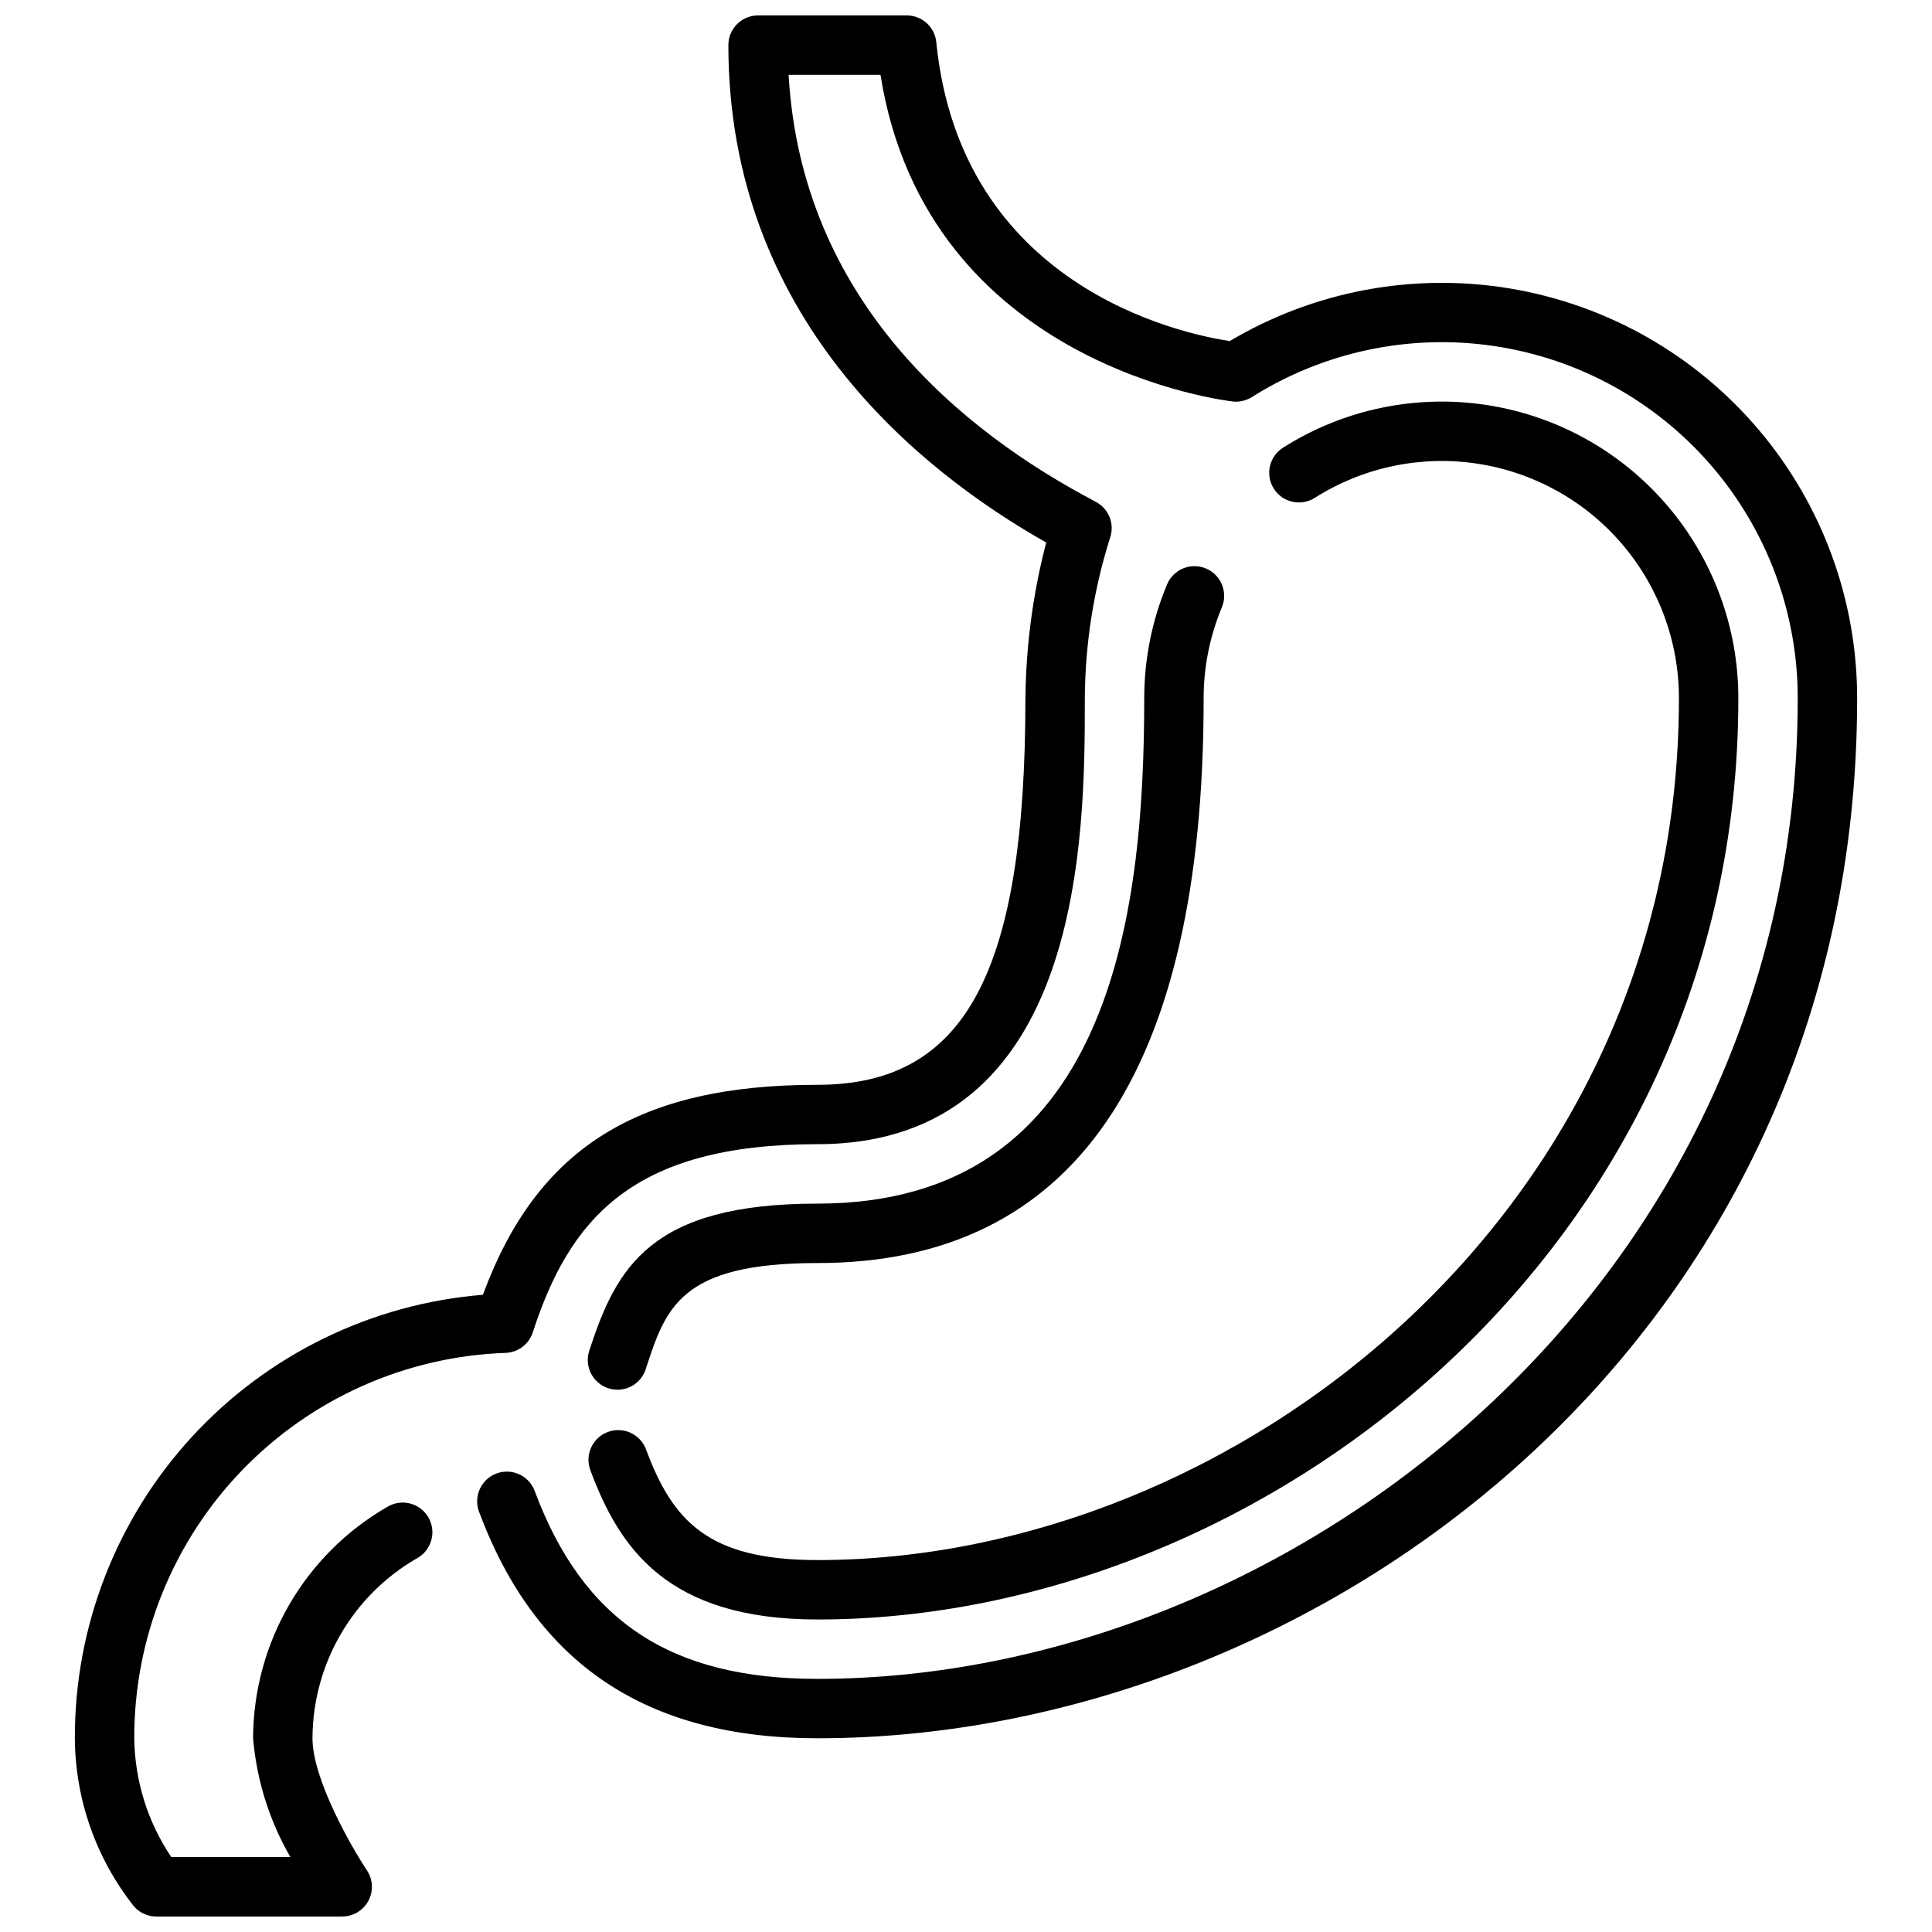
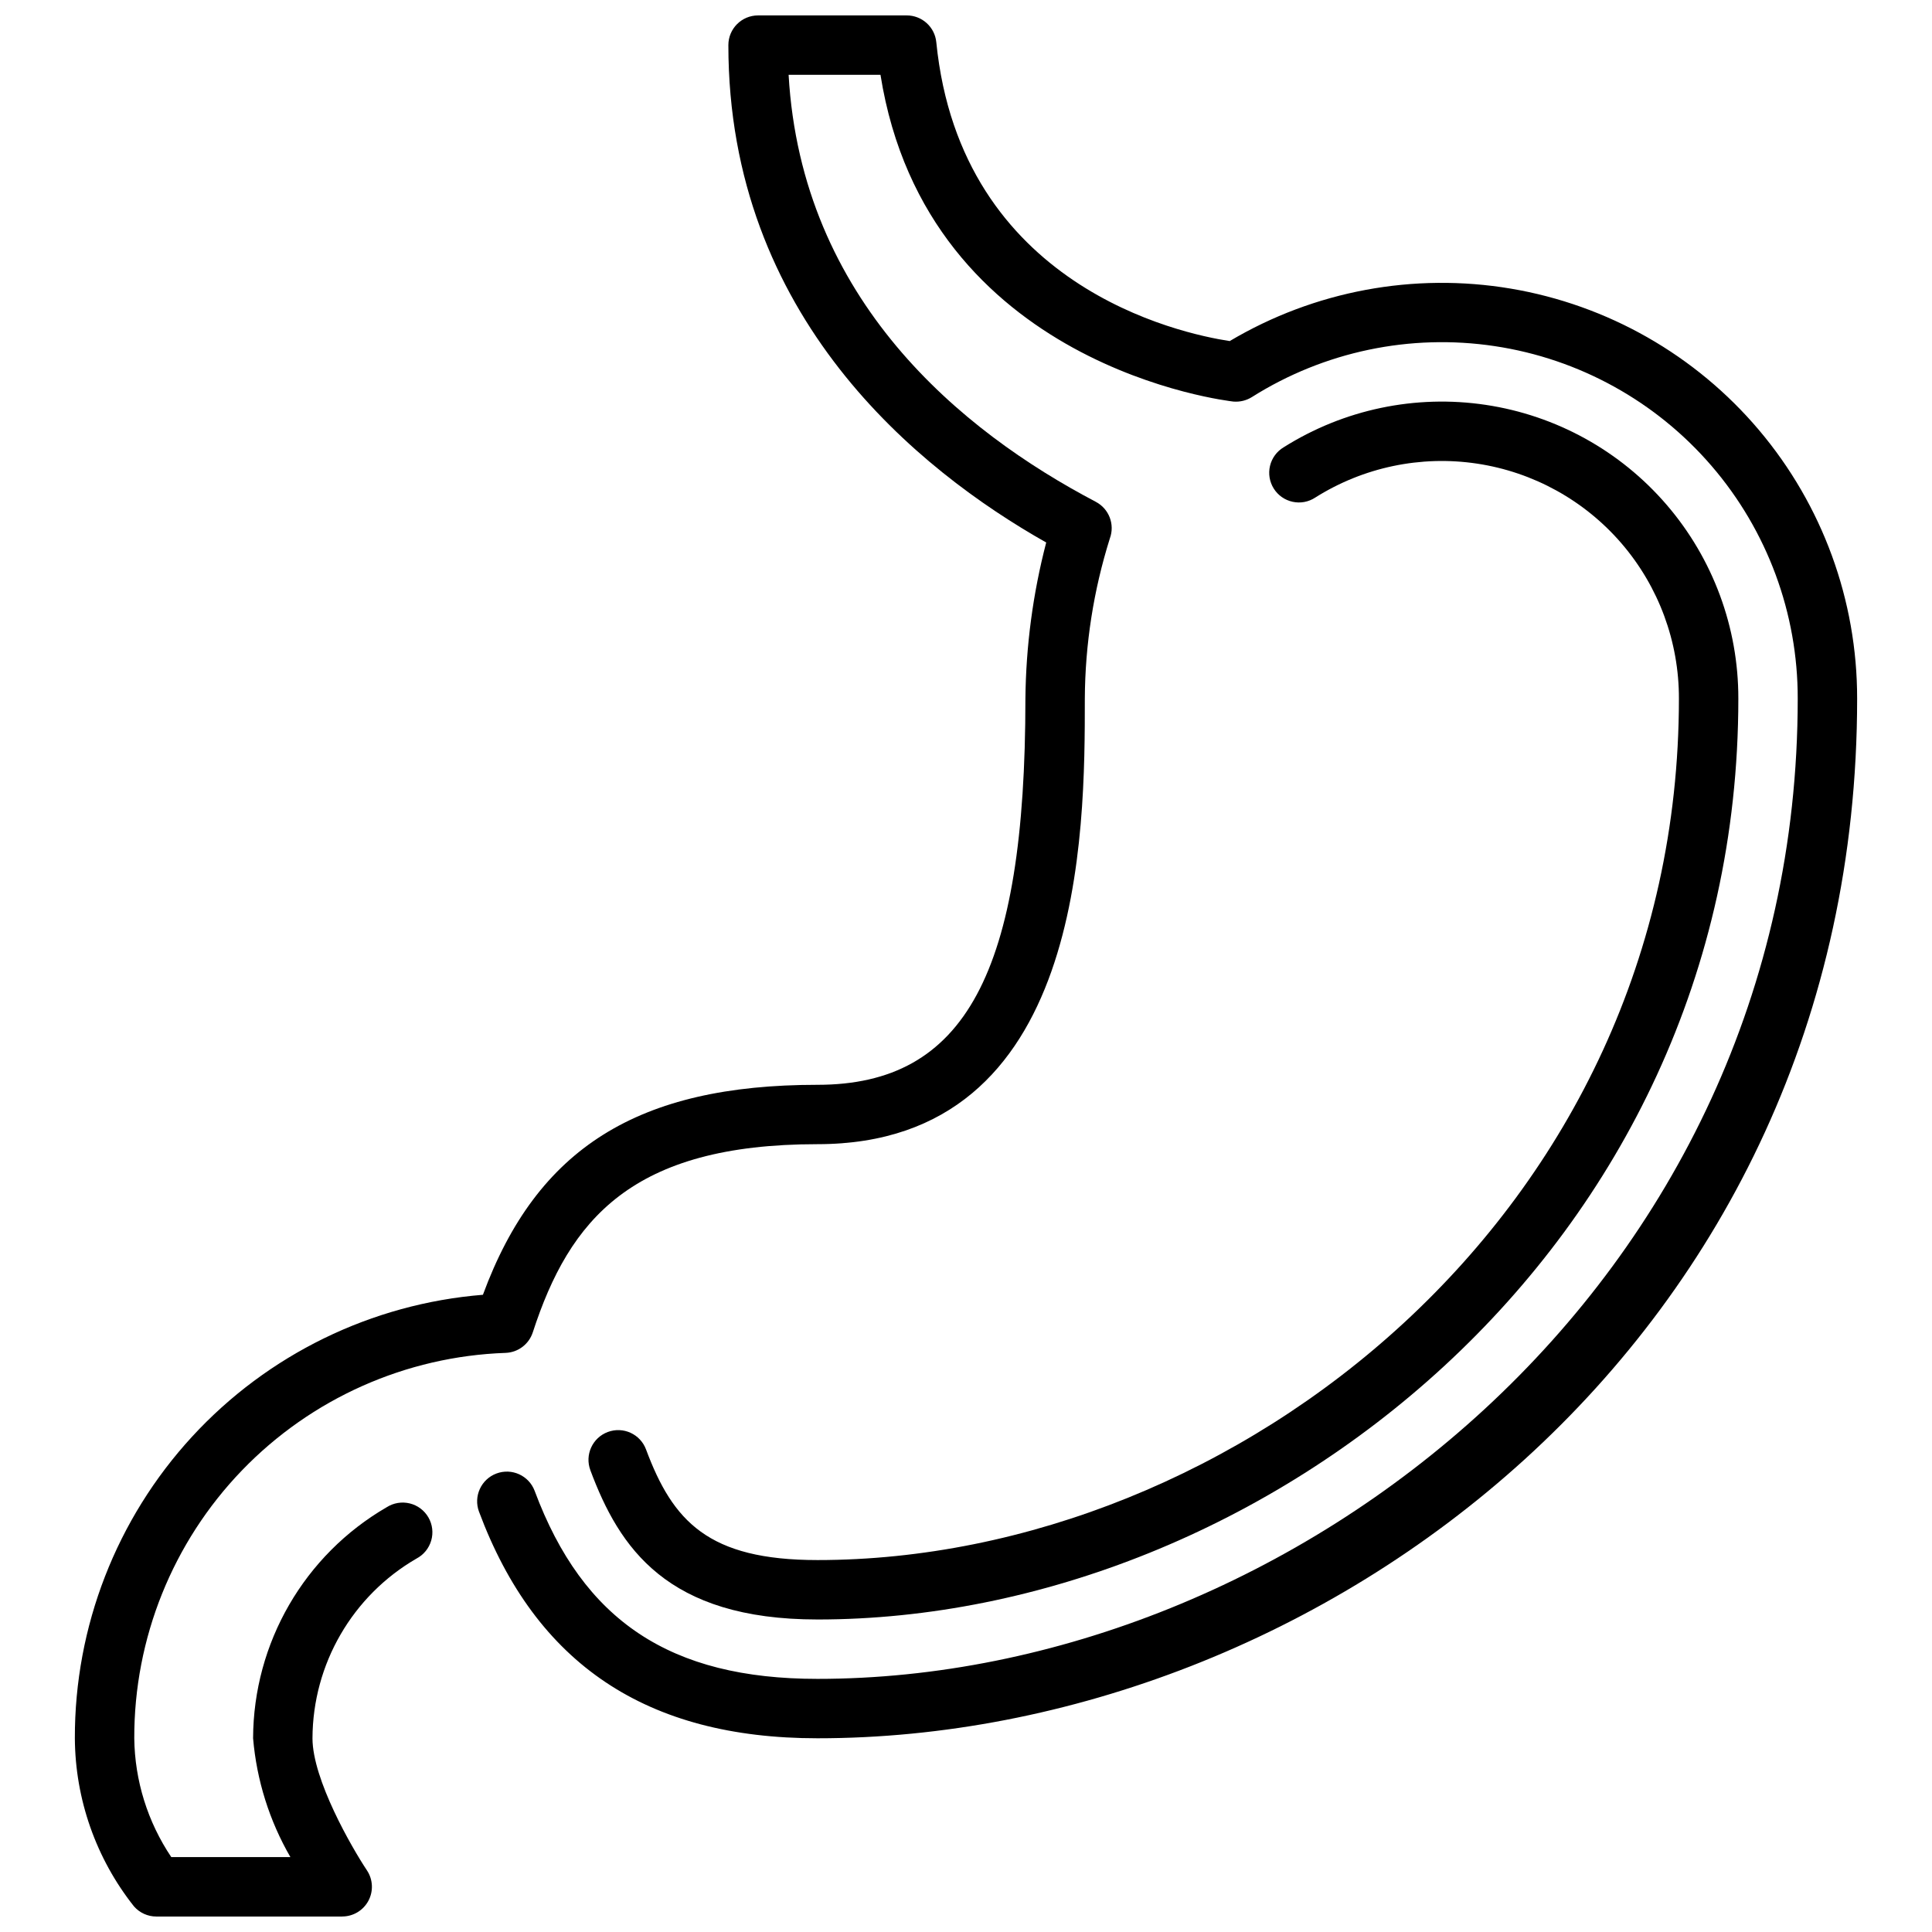
<svg xmlns="http://www.w3.org/2000/svg" width="800px" height="800px" version="1.1" viewBox="144 144 512 512">
  <defs>
    <clipPath id="a">
      <path d="m163 148.09h474v503.81h-474z" />
    </clipPath>
  </defs>
  <g clip-path="url(#a)">
    <path d="m234.69 651.9h-49.258c-2.273 0-4.438-0.984-5.934-2.699-10.051-12.676-15.562-28.355-15.66-44.531-0.074-29.605 11.02-58.148 31.062-79.938 20.047-21.785 47.57-35.215 77.078-37.602 14.336-38.934 41.145-55.645 88.66-55.645 39.141 0 55.105-29.652 55.105-102.34v-0.004c0.141-13.965 1.992-27.859 5.512-41.375-33.914-19.168-84.23-59.762-84.23-131.81 0-4.348 3.523-7.871 7.871-7.871h39.359c4.059-0.02 7.469 3.047 7.871 7.086 6.481 64.762 64.652 77.223 77.762 79.215 22.395-13.297 48.781-18.223 74.465-13.902 25.684 4.324 49.004 17.613 65.812 37.508 16.809 19.895 26.02 45.105 25.996 71.148 0 170.18-143.02 275.52-275.52 275.52-45.281 0-74.617-19.641-89.695-60.039v0.004c-1.523-4.074 0.547-8.609 4.621-10.133 4.074-1.523 8.609 0.547 10.129 4.621 12.848 34.449 35.961 49.805 74.941 49.805 125.45 0 259.78-104.38 259.78-259.78 0.035-22.609-8.059-44.484-22.801-61.629-14.742-17.148-35.152-28.43-57.516-31.785-22.363-3.359-45.188 1.43-64.316 13.492-1.469 0.926-3.203 1.348-4.934 1.203-0.867-0.125-81.176-8.988-93.512-86.594h-24.348c3.434 59.758 45.703 94.418 81.414 113.16l-0.004 0.004c3.5 1.836 5.094 5.988 3.723 9.695-4.32 13.742-6.559 28.051-6.633 42.453 0 35.328 0 118.08-70.848 118.08-49.168 0-65.723 19.941-75.453 49.887h-0.004c-1.023 3.137-3.894 5.301-7.195 5.422-26.449 0.918-51.508 12.09-69.875 31.148-18.363 19.059-28.598 44.516-28.531 70.984 0.133 11.227 3.543 22.172 9.809 31.488h31.566c-5.574-9.641-8.949-20.395-9.887-31.488 0.078-25.262 13.566-48.578 35.422-61.238 1.812-1.148 4.016-1.512 6.098-1 2.082 0.508 3.867 1.848 4.941 3.703 1.074 1.859 1.344 4.074 0.746 6.133-0.598 2.062-2.012 3.789-3.91 4.785-16.996 9.844-27.488 27.973-27.555 47.617 0 10.918 10.414 28.969 14.422 34.992 1.613 2.414 1.766 5.519 0.395 8.082-1.371 2.559-4.039 4.156-6.941 4.156z" />
  </g>
  <path d="m360.64 573.18c-39.926 0-52.523-19.012-60.191-39.559h0.004c-1.523-4.074 0.547-8.609 4.621-10.129 4.074-1.523 8.609 0.547 10.129 4.621 7.094 19.016 16.438 29.32 45.438 29.32 110.25 0 228.29-91.734 228.29-228.29 0.035-15.074-5.352-29.656-15.176-41.09s-23.43-18.953-38.34-21.191c-14.906-2.238-30.121 0.961-42.867 9.004-1.77 1.164-3.93 1.566-5.996 1.113-2.07-0.449-3.867-1.711-4.992-3.5-1.125-1.793-1.484-3.961-0.992-6.019s1.789-3.832 3.606-4.918c15.938-10.051 34.957-14.043 53.59-11.242 18.633 2.797 35.641 12.199 47.922 26.488 12.285 14.289 19.023 32.516 18.992 51.355 0 145.97-126.18 244.04-244.04 244.04z" />
-   <path d="m307.64 512.29c-2.523 0-4.891-1.207-6.375-3.246-1.48-2.043-1.895-4.668-1.113-7.066 7.188-22.105 16.211-39.004 60.488-39.004 77.617 0 86.594-76.359 86.594-133.82v-0.004c-0.016-10.391 2.039-20.68 6.047-30.266 0.805-1.926 2.34-3.457 4.269-4.25 1.934-0.793 4.098-0.789 6.027 0.016 4.012 1.672 5.906 6.281 4.234 10.297-3.207 7.664-4.848 15.895-4.832 24.203 0 99.242-34.434 149.57-102.34 149.57-36.367 0-40.203 11.809-45.516 28.133h-0.004c-1.051 3.246-4.074 5.441-7.484 5.441z" />
</svg>